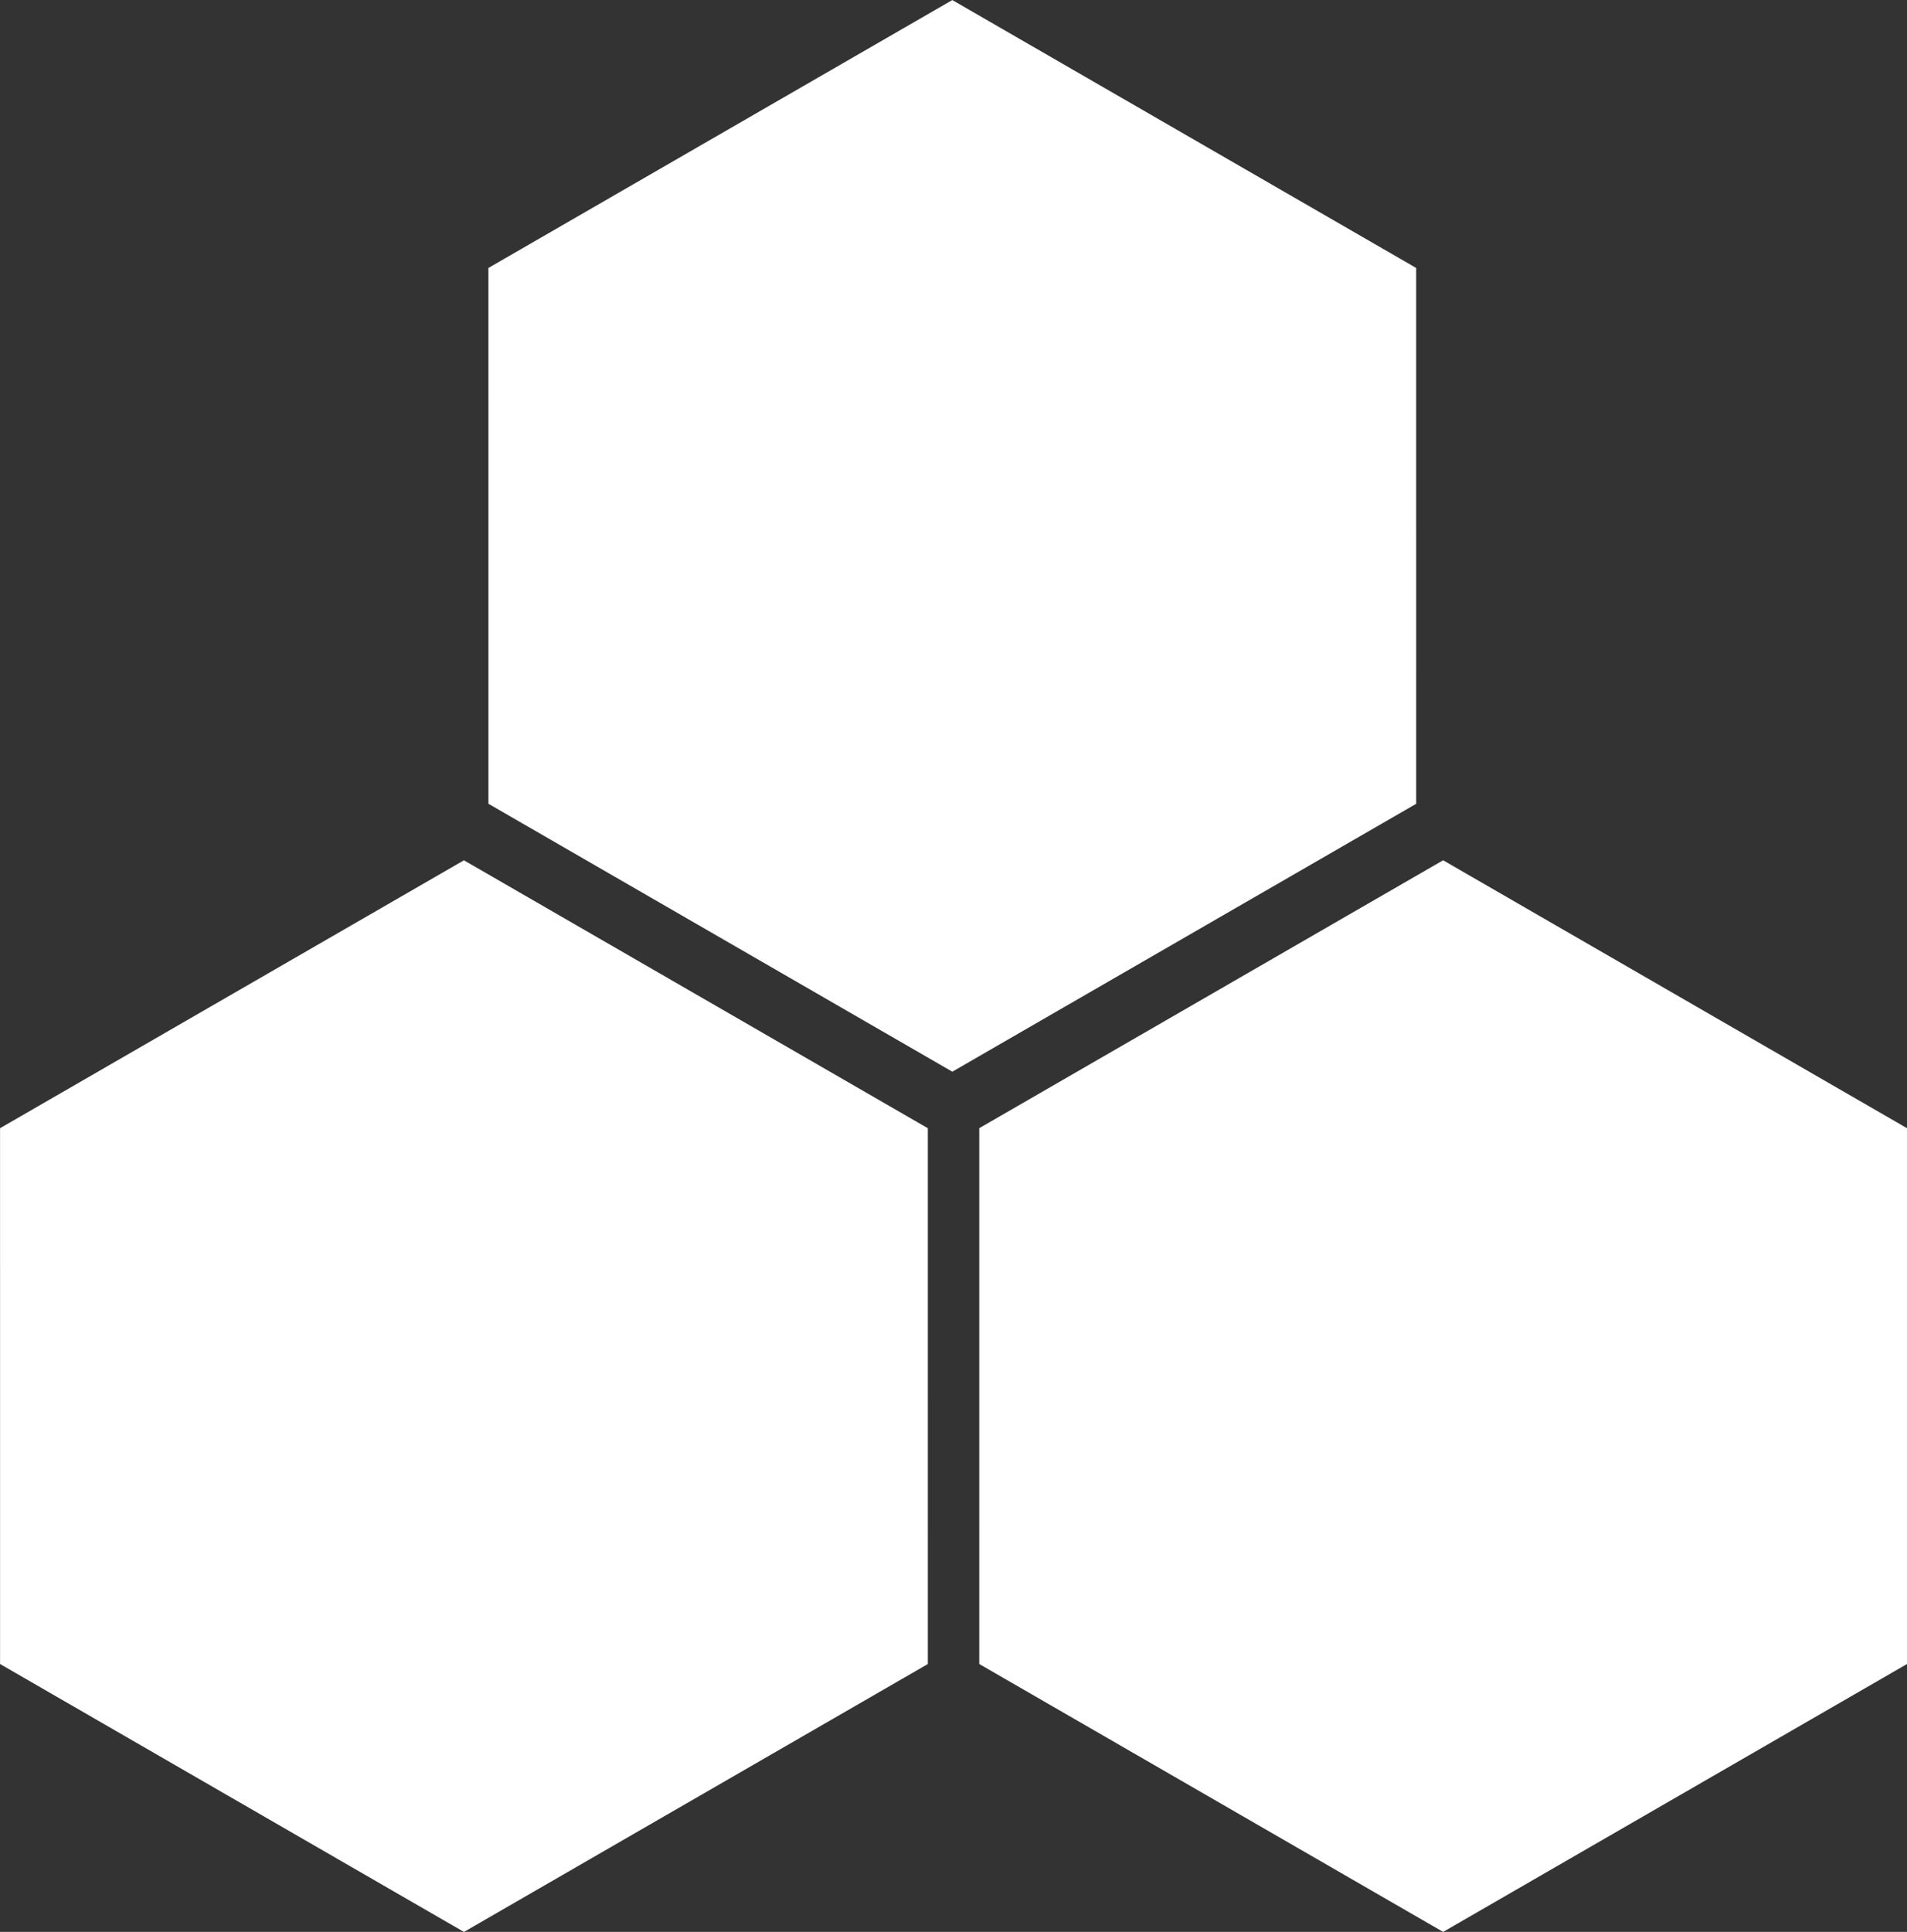
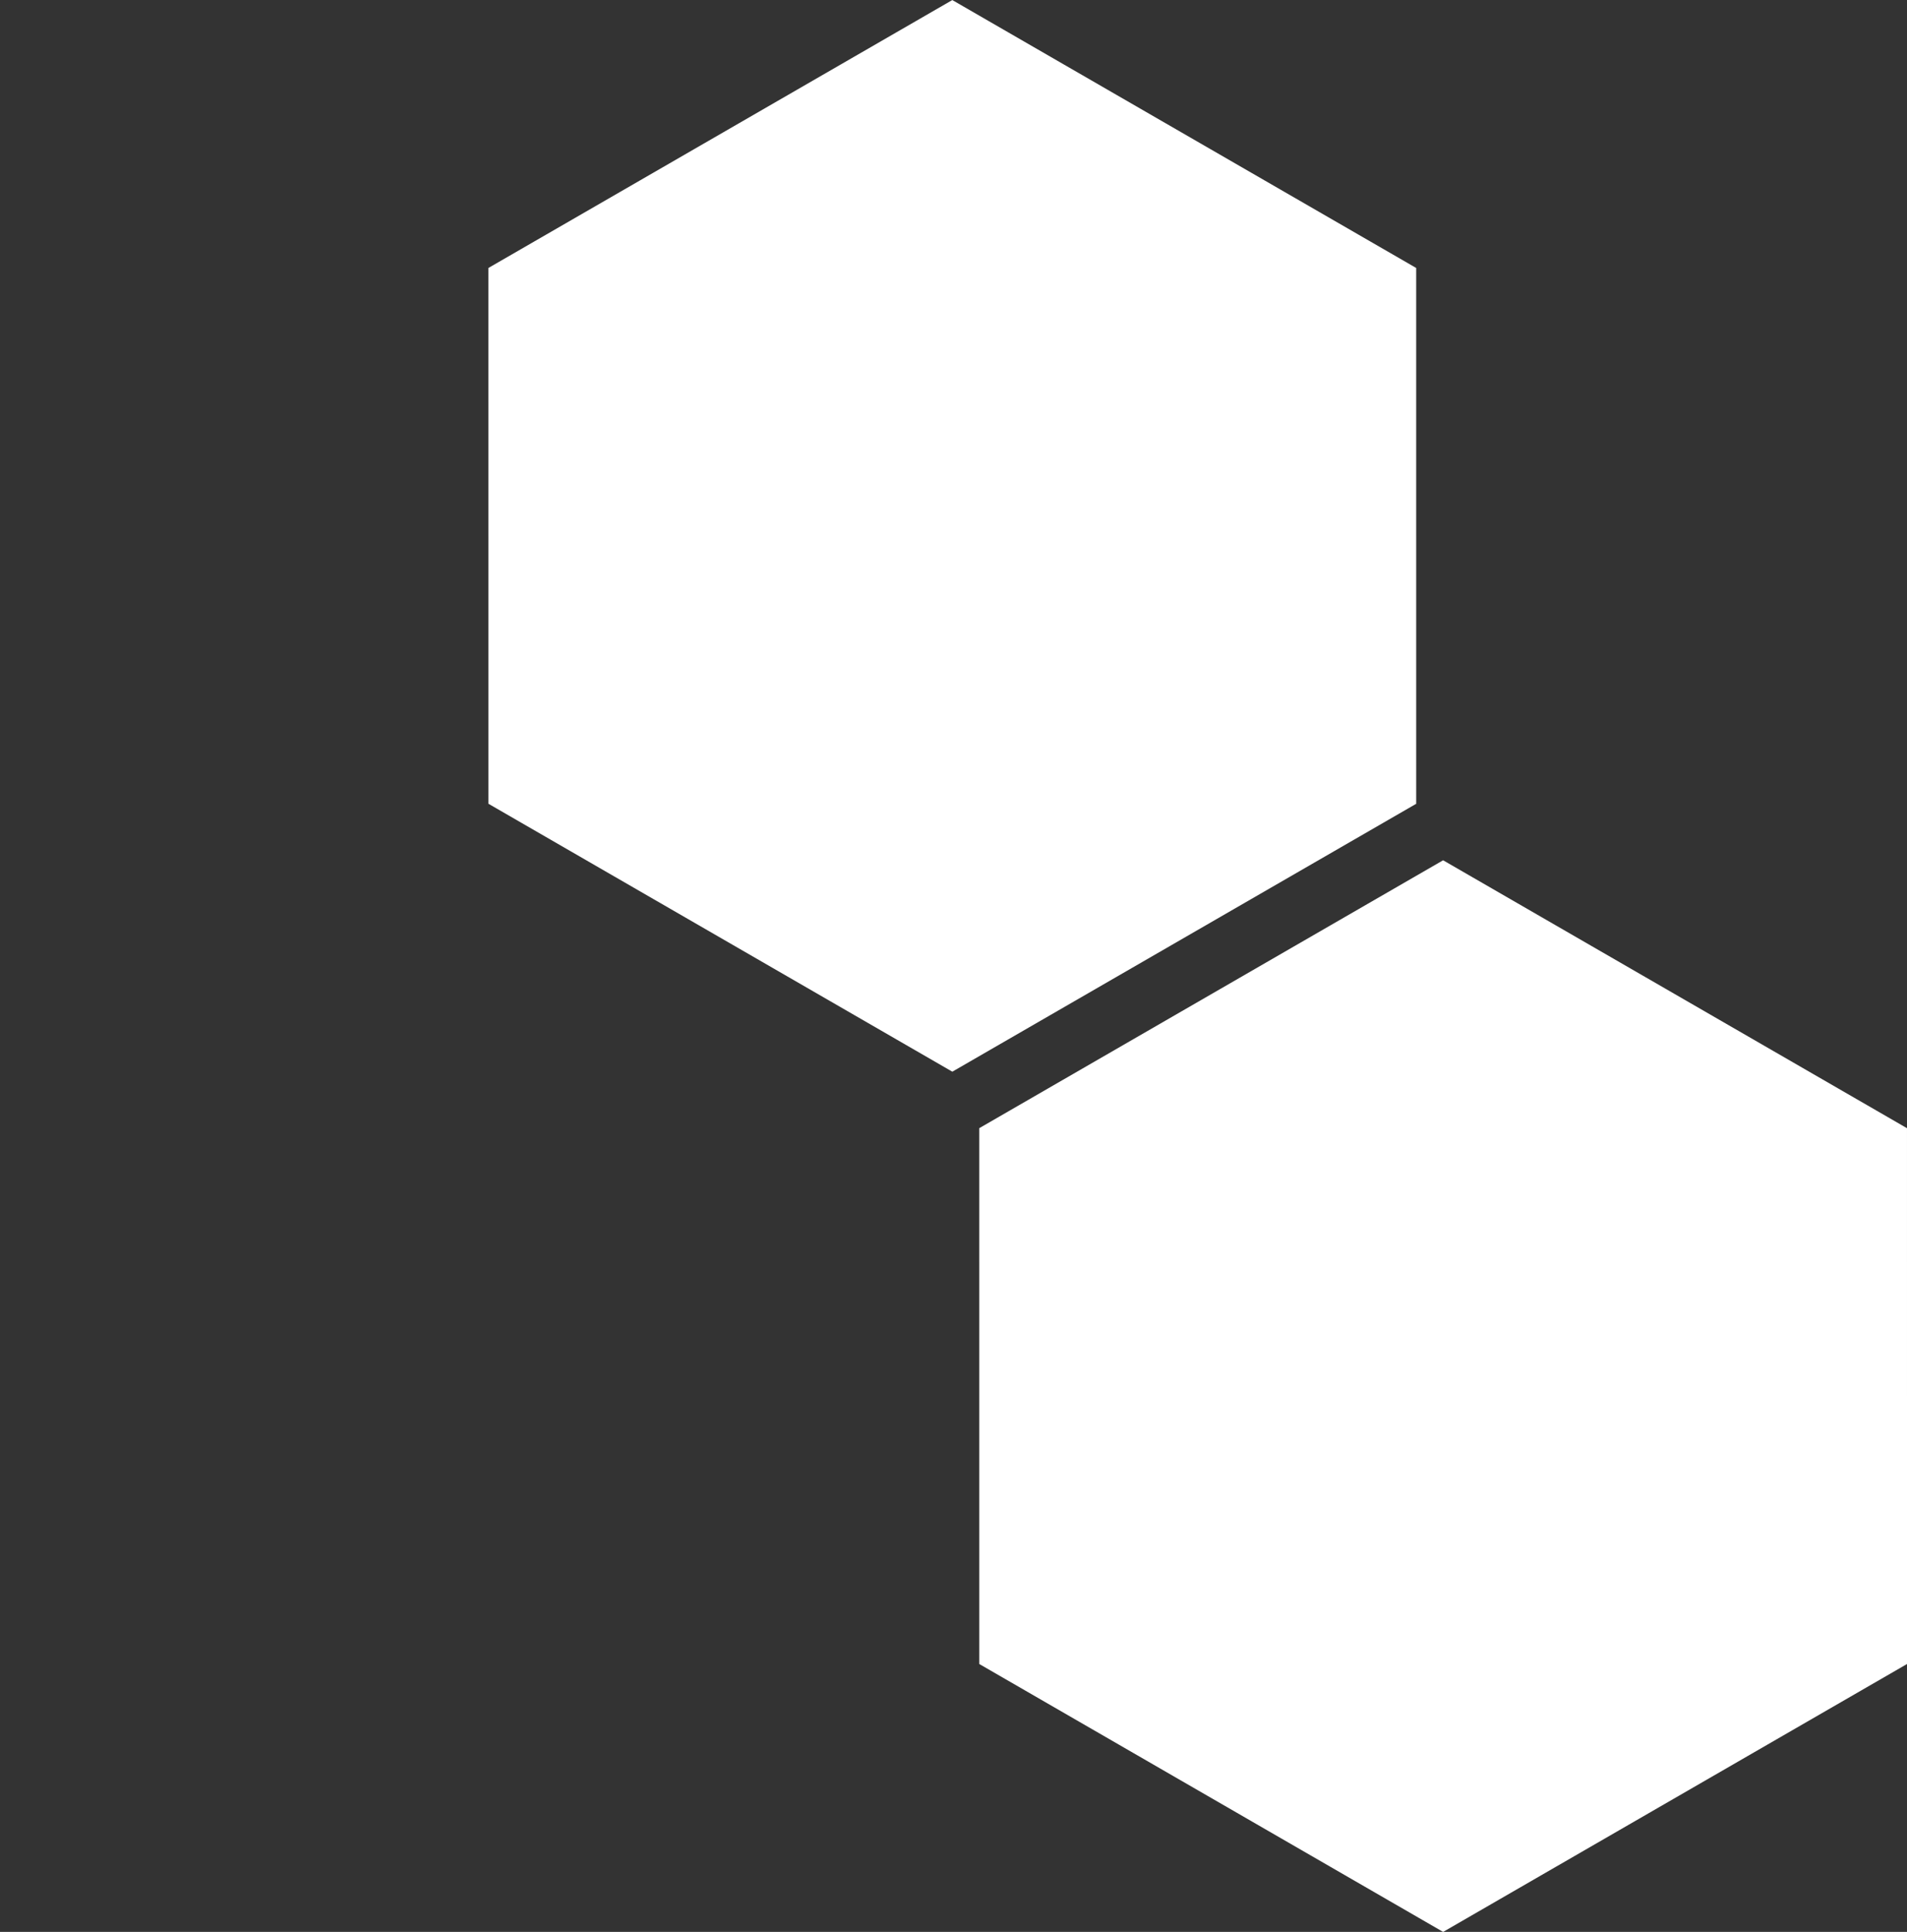
<svg xmlns="http://www.w3.org/2000/svg" xmlns:ns1="http://www.inkscape.org/namespaces/inkscape" xmlns:ns2="http://sodipodi.sourceforge.net/DTD/sodipodi-0.dtd" width="19.212mm" height="19.457mm" viewBox="0 0 19.212 19.457" version="1.1" id="svg5" ns1:version="1.2.2 (732a01da63, 2022-12-09, custom)" ns2:docname="atlance" ns1:export-filename="atlanceLogoDark.svg" ns1:export-xdpi="96" ns1:export-ydpi="96">
  <rect x="0" y="0" width="19.212" height="19.457" fill="#333333" stroke="none" />
  <ns2:namedview id="namedview7" pagecolor="#505050" bordercolor="#eeeeee" borderopacity="1" ns1:showpageshadow="0" ns1:pageopacity="0" ns1:pagecheckerboard="true" ns1:deskcolor="#505050" ns1:document-units="mm" showgrid="false" showguides="true" ns1:zoom="2.2047486" ns1:cx="239.93665" ns1:cy="61.004688" ns1:window-width="1920" ns1:window-height="1016" ns1:window-x="1920" ns1:window-y="1107" ns1:window-maximized="1" ns1:current-layer="layer1">
    <ns2:guide position="72.503,8.664" orientation="0,-1" id="guide59" ns1:locked="false" />
    <ns2:guide position="14.267,19.457" orientation="0,-1" id="guide396" ns1:locked="false" />
    <ns2:guide position="19.212,5.8673534e-07" orientation="0,-1" id="guide398" ns1:locked="false" />
  </ns2:namedview>
  <defs id="defs2" />
  <g ns1:label="Layer 1" ns1:groupmode="layer" id="layer1" transform="translate(-31.023,-132.106)">
    <g id="g421" ns1:label="hexagons" style="fill:#ffffff;fill-opacity:1;stroke:#ffffff;stroke-opacity:1">
-       <path id="path113" style="fill:#ffffff;fill-opacity:1;stroke:#ffffff;stroke-width:0.565;stroke-opacity:1" ns1:transform-center-y="-1.4147324e-06" transform="rotate(-30,75.283,130.628)" d="m 35.766,128.683 h -5.07 l -2.535,-4.391 2.535,-4.391 h 5.07 l 2.535,4.391 z" ns1:label="1" />
      <path id="path113-6" style="fill:#ffffff;fill-opacity:1;stroke:#ffffff;stroke-width:0.565;stroke-opacity:1" ns1:transform-center-y="-1.4147324e-06" transform="rotate(-30,61.576,117.115)" d="m 35.766,128.683 h -5.07 l -2.535,-4.391 2.535,-4.391 h 5.07 l 2.535,4.391 z" ns1:label="2" />
      <path id="path113-7" style="fill:#ffffff;fill-opacity:1;stroke:#ffffff;stroke-width:0.565;stroke-opacity:1" ns1:transform-center-y="-1.4147324e-06" transform="rotate(-30,80.215,112.22)" d="m 35.766,128.683 h -5.07 l -2.535,-4.391 2.535,-4.391 h 5.07 l 2.535,4.391 z" ns1:label="3" />
    </g>
  </g>
</svg>